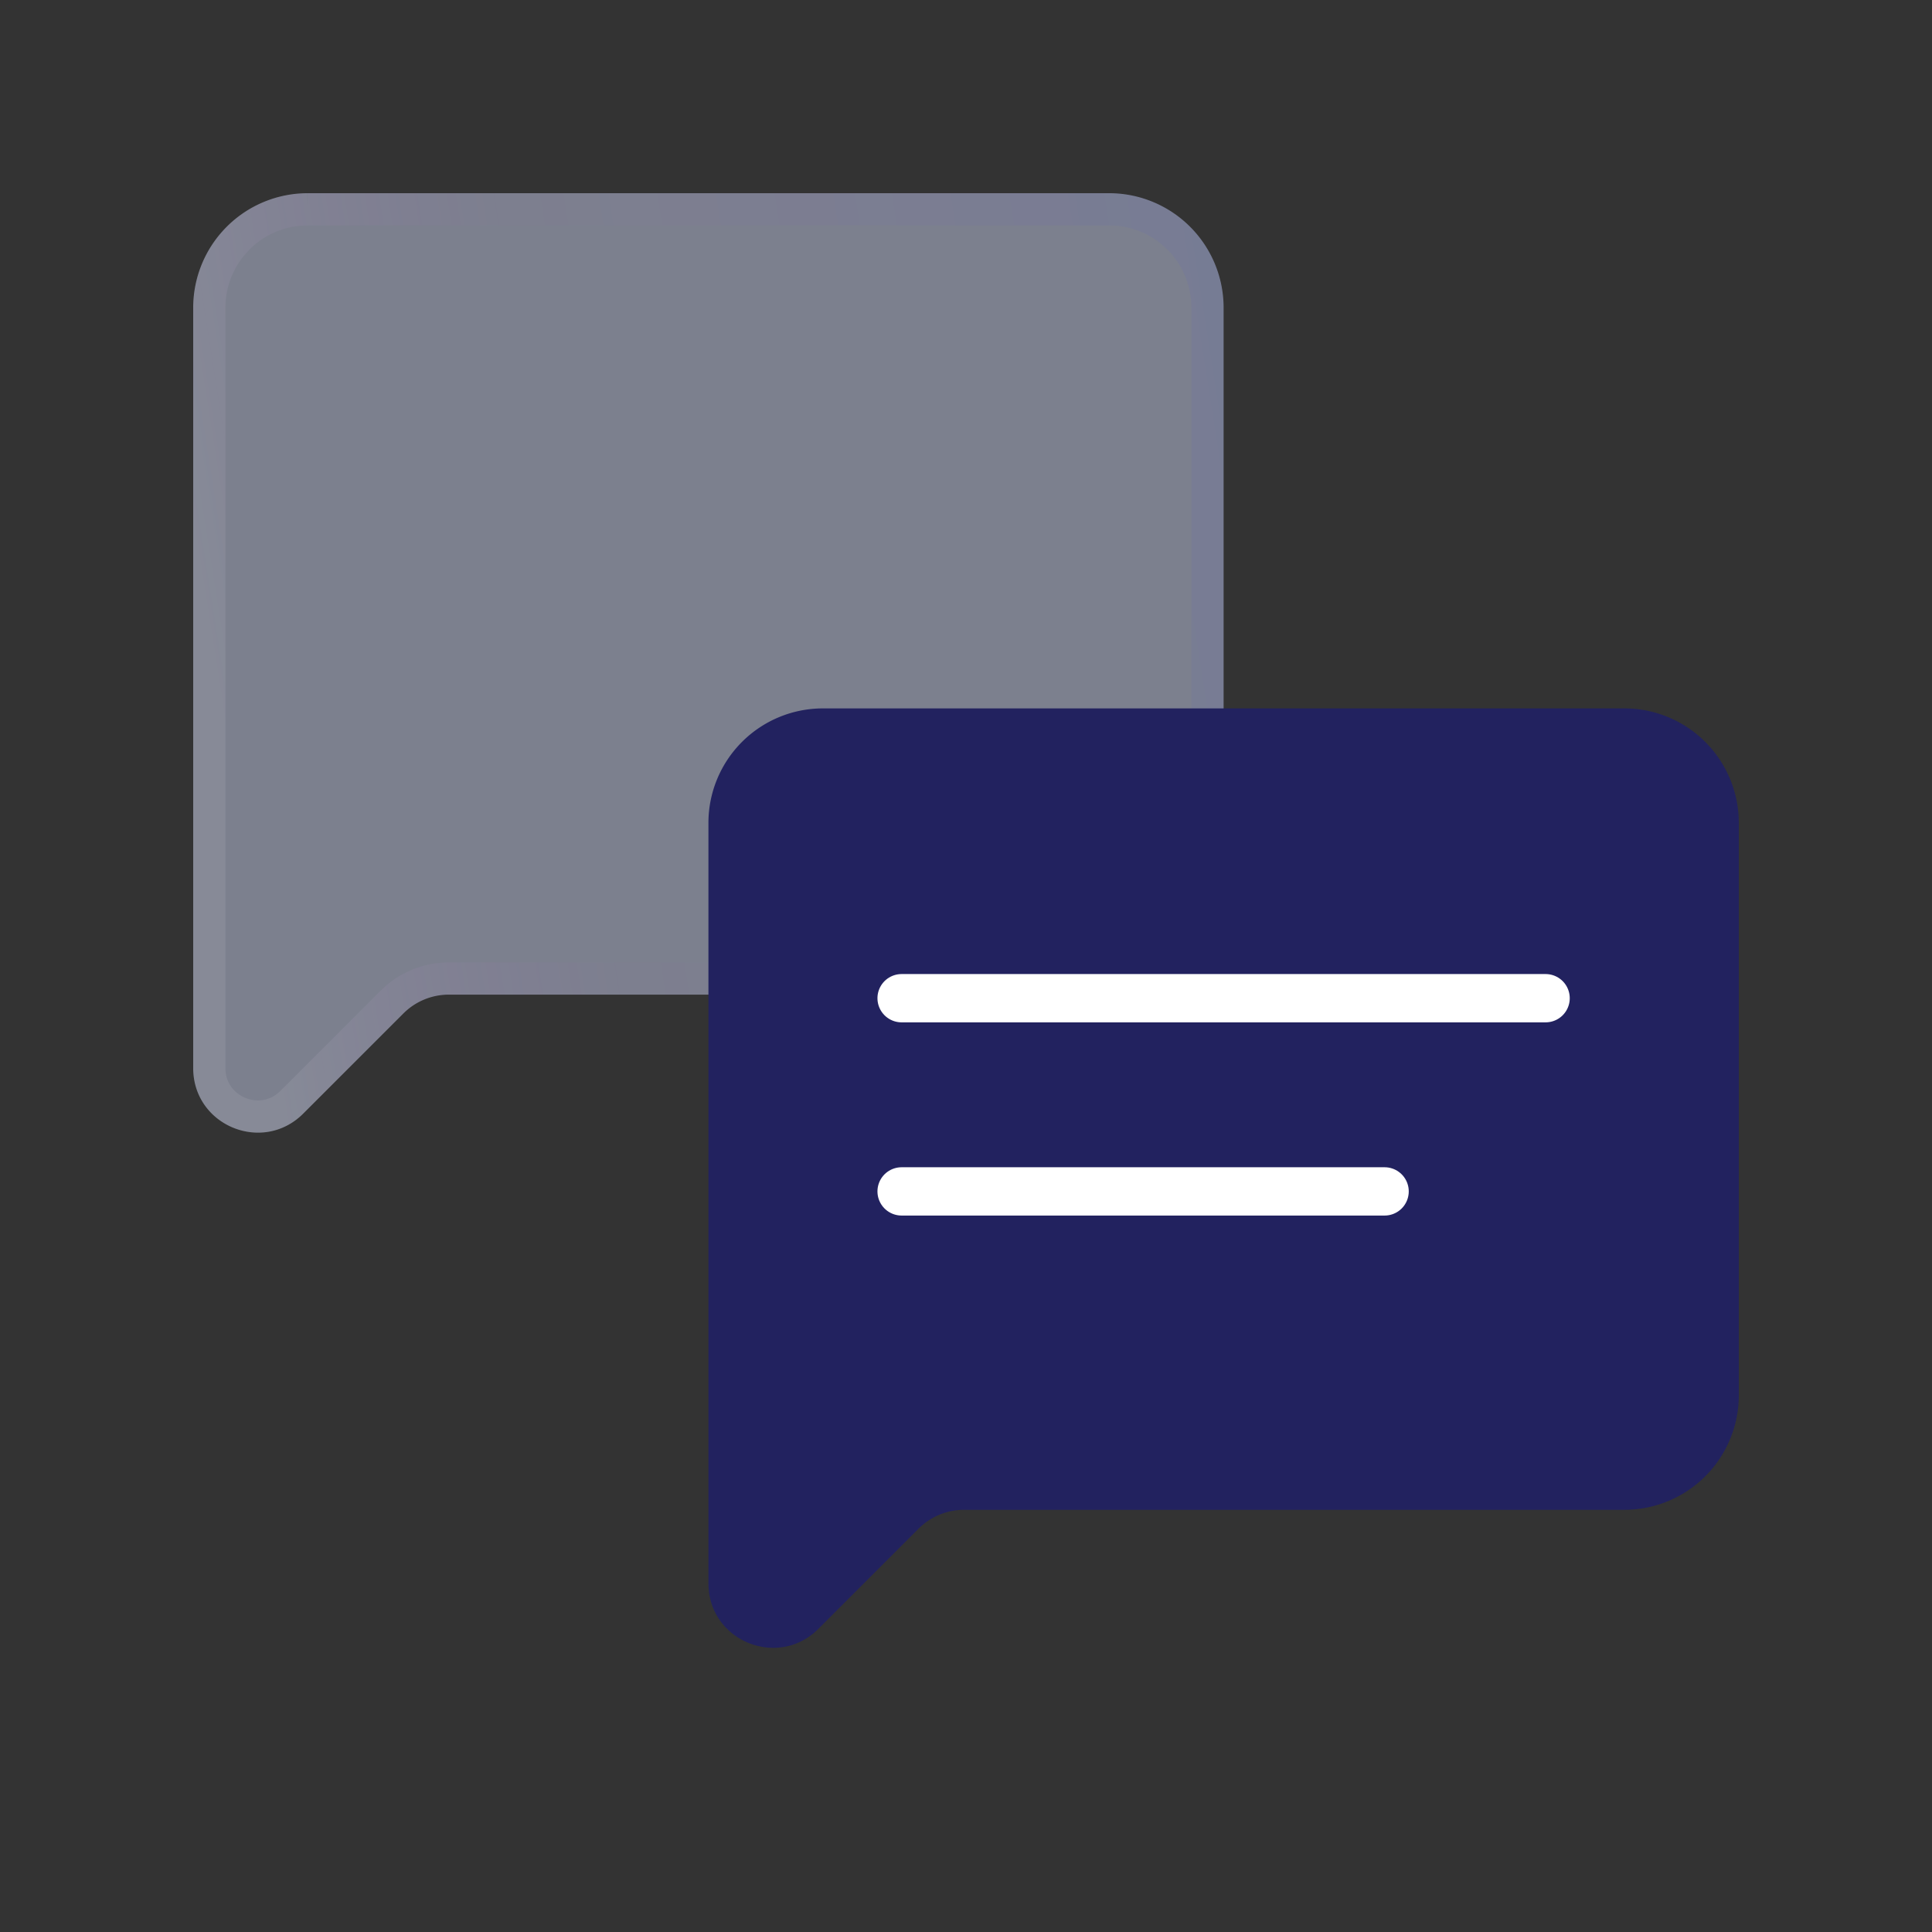
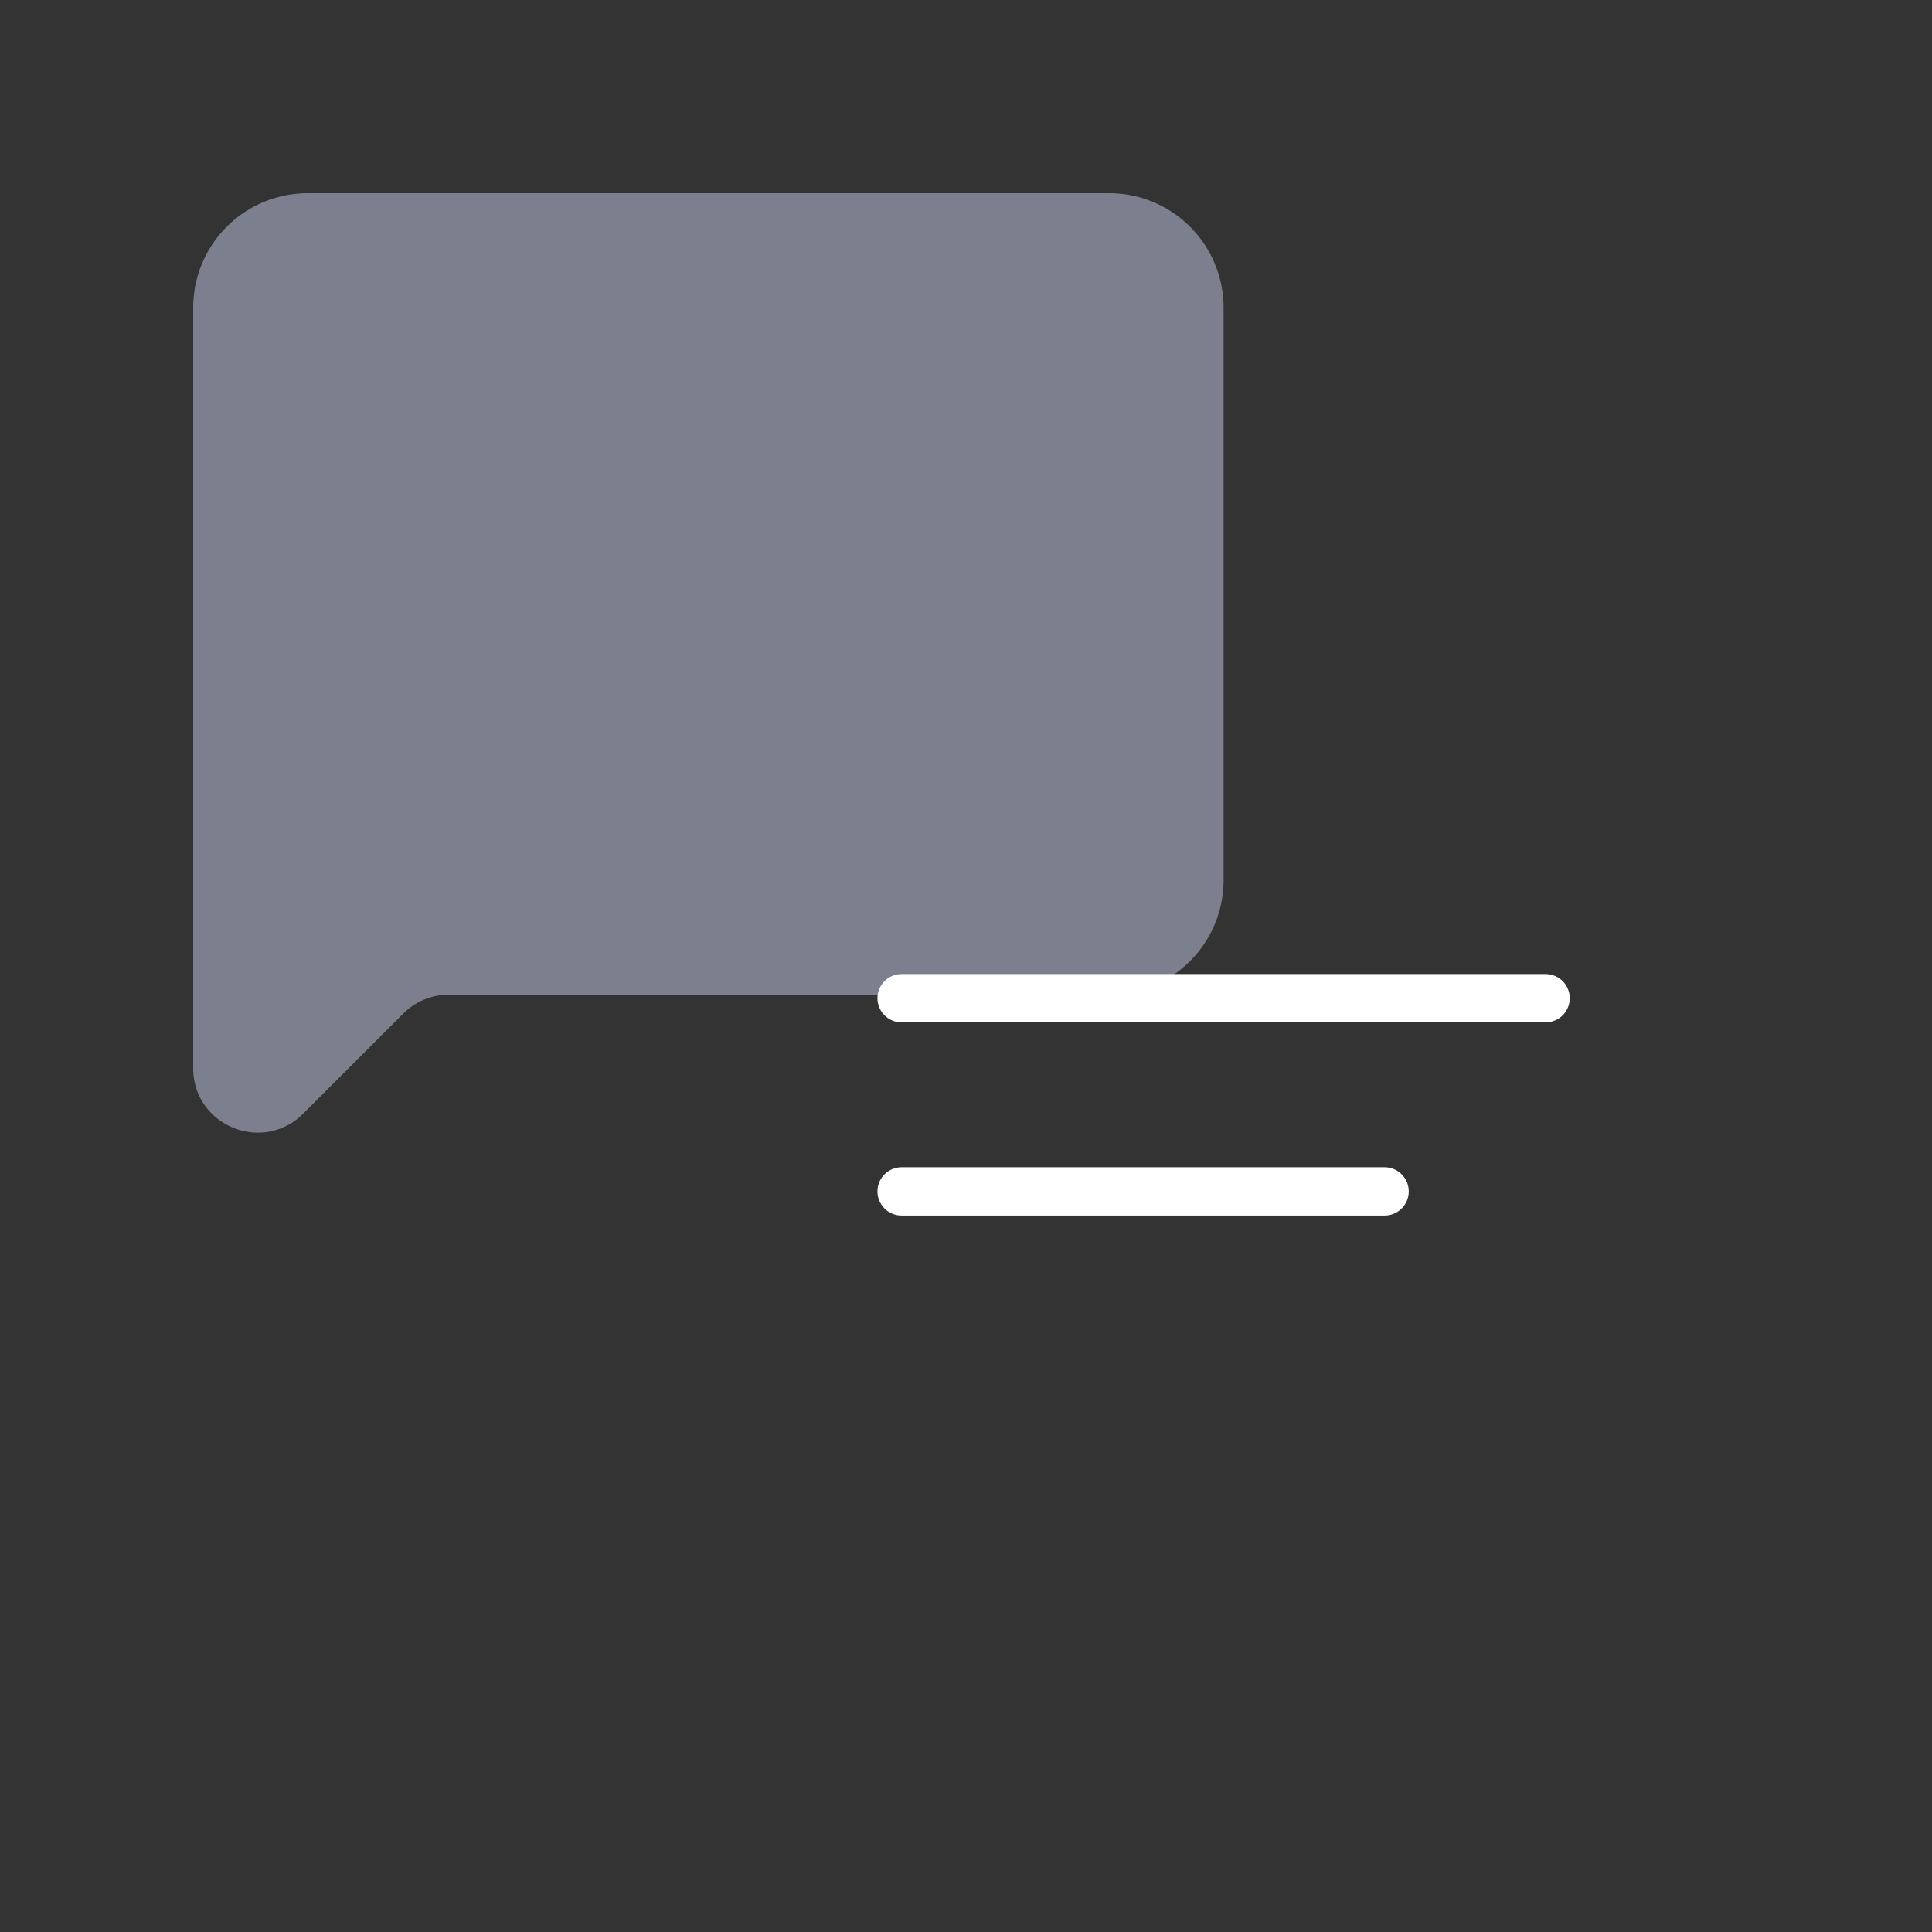
<svg xmlns="http://www.w3.org/2000/svg" width="60" height="60" fill="none">
  <rect width="100%" height="100%" fill="#333333" stroke="none" />
  <path d="M38 27.333a3.556 3.556 0 01-3.556 3.556H13.94a2 2 0 00-1.414.586l-3.11 3.11C8.154 35.846 6 34.954 6 33.173V9.556A3.556 3.556 0 019.556 6h24.888A3.556 3.556 0 0138 9.556v17.777z" fill="#C6CEEB" fill-opacity=".5" />
-   <path d="M9.556 6.5h24.888c.71 0 1.393.247 1.937.692l.224.203c.574.573.895 1.35.895 2.16v17.778a3.057 3.057 0 01-3.056 3.056H13.94a2.5 2.5 0 00-1.584.566l-.183.166-3.111 3.111c-.945.945-2.56.276-2.561-1.06V9.556c0-.71.247-1.393.692-1.937l.203-.224a3.056 3.056 0 011.859-.88l.302-.015z" stroke="url(#prefix__paint0_linear_477_173431)" stroke-opacity=".15" />
-   <path d="M54 43.333a3.556 3.556 0 01-3.556 3.556H29.94a2 2 0 00-1.414.586l-3.11 3.11c-1.26 1.26-3.415.368-3.415-1.413V25.556A3.556 3.556 0 0125.556 22h24.888A3.556 3.556 0 0154 25.556v17.777z" fill="#22225F" />
  <path d="M28 31h20M28 37h15" stroke="#fff" stroke-width="1.5" stroke-linecap="round" />
  <defs>
    <linearGradient id="prefix__paint0_linear_477_173431" x1="8.667" y1="34" x2="40.631" y2="28.979" gradientUnits="userSpaceOnUse">
      <stop stop-color="#fff" stop-opacity=".55" />
      <stop offset=".349" stop-color="#C82BFF" stop-opacity=".05" />
      <stop offset="1" stop-color="#1936FF" stop-opacity=".356" />
    </linearGradient>
  </defs>
</svg>